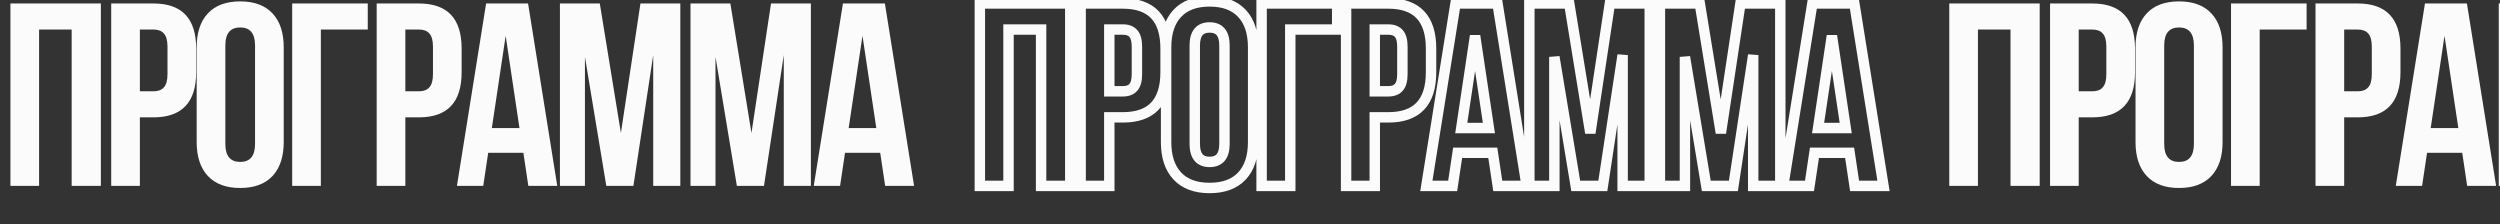
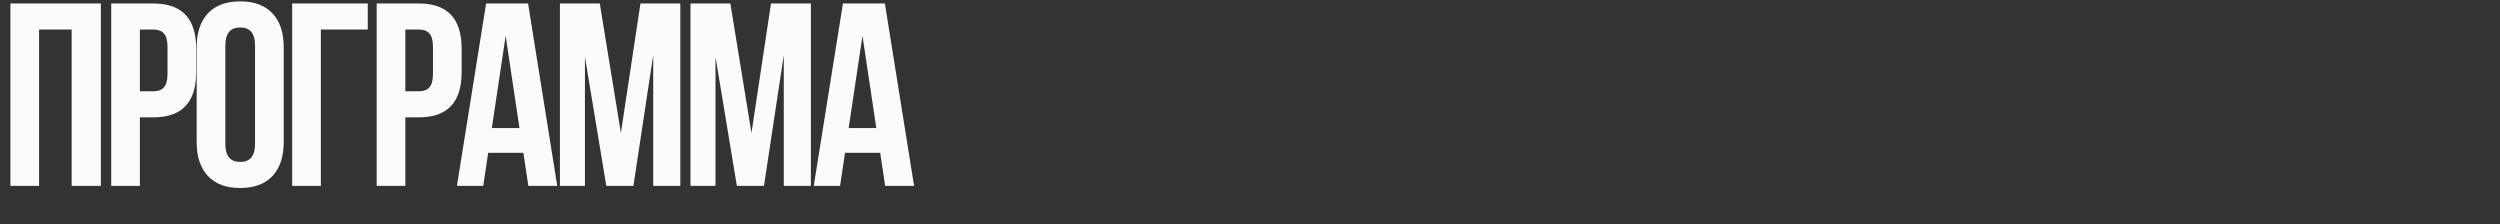
<svg xmlns="http://www.w3.org/2000/svg" width="1439" height="129" viewBox="0 0 1439 129" fill="none">
  <rect x="0" y="0" width="1439" height="129" fill="#333333" stroke="none" />
  <path d="M22.5 17V107H6V2H58.05V107H41.25V17H22.5ZM88.314 2C104.714 2 112.914 10.65 112.914 27.95V41.6C112.914 58.9 104.714 67.55 88.314 67.55H80.514V107H64.014V2H88.314ZM88.314 17H80.514V52.55H88.314C91.014 52.55 93.014 51.8 94.314 50.3C95.714 48.8 96.414 46.25 96.414 42.65V26.9C96.414 23.3 95.714 20.75 94.314 19.25C93.014 17.75 91.014 17 88.314 17ZM129.707 26.15V82.85C129.707 89.75 132.557 93.2 138.257 93.2C143.957 93.2 146.807 89.75 146.807 82.85V26.15C146.807 19.25 143.957 15.8 138.257 15.8C132.557 15.8 129.707 19.25 129.707 26.15ZM113.207 81.8V27.2C113.207 18.8 115.357 12.3 119.657 7.7C123.957 3.1 130.157 0.8 138.257 0.8C146.357 0.8 152.557 3.1 156.857 7.7C161.157 12.3 163.307 18.8 163.307 27.2V81.8C163.307 90.2 161.157 96.7 156.857 101.3C152.557 105.9 146.357 108.2 138.257 108.2C130.157 108.2 123.957 105.9 119.657 101.3C115.357 96.7 113.207 90.2 113.207 81.8ZM184.679 107H168.179V2H211.679V17H184.679V107ZM241.114 2C257.514 2 265.714 10.65 265.714 27.95V41.6C265.714 58.9 257.514 67.55 241.114 67.55H233.314V107H216.814V2H241.114ZM241.114 17H233.314V52.55H241.114C243.814 52.55 245.814 51.8 247.114 50.3C248.514 48.8 249.214 46.25 249.214 42.65V26.9C249.214 23.3 248.514 20.75 247.114 19.25C245.814 17.75 243.814 17 241.114 17ZM303.957 2L320.757 107H304.107L301.257 87.95H281.007L278.157 107H263.007L279.807 2H303.957ZM291.057 20.6L283.107 73.7H299.007L291.057 20.6ZM345.241 2L357.391 76.55L368.641 2H391.591V107H375.991V31.7L364.591 107H348.991L336.691 32.75V107H322.291V2H345.241ZM420.394 2L432.544 76.55L443.794 2H466.744V107H451.144V31.7L439.744 107H424.144L411.844 32.75V107H397.444V2H420.394ZM509.346 2L526.146 107H509.496L506.646 87.95H486.396L483.546 107H468.396L485.196 2H509.346ZM496.446 20.6L488.496 73.7H504.396L496.446 20.6Z" fill="#FBFBFB" />
-   <path d="M1138.5 17V107H1122V2H1174.05V107H1157.25V17H1138.5ZM1204.31 2C1220.71 2 1228.91 10.65 1228.91 27.95V41.6C1228.91 58.9 1220.71 67.55 1204.31 67.55H1196.51V107H1180.01V2H1204.31ZM1204.31 17H1196.51V52.55H1204.31C1207.01 52.55 1209.01 51.8 1210.31 50.3C1211.71 48.8 1212.41 46.25 1212.41 42.65V26.9C1212.41 23.3 1211.71 20.75 1210.31 19.25C1209.01 17.75 1207.01 17 1204.31 17ZM1245.71 26.15V82.85C1245.71 89.75 1248.56 93.2 1254.26 93.2C1259.96 93.2 1262.81 89.75 1262.81 82.85V26.15C1262.81 19.25 1259.96 15.8 1254.26 15.8C1248.56 15.8 1245.71 19.25 1245.71 26.15ZM1229.21 81.8V27.2C1229.21 18.8 1231.36 12.3 1235.66 7.7C1239.96 3.1 1246.16 0.8 1254.26 0.8C1262.36 0.8 1268.56 3.1 1272.86 7.7C1277.16 12.3 1279.31 18.8 1279.31 27.2V81.8C1279.31 90.2 1277.16 96.7 1272.86 101.3C1268.56 105.9 1262.36 108.2 1254.26 108.2C1246.16 108.2 1239.96 105.9 1235.66 101.3C1231.36 96.7 1229.21 90.2 1229.21 81.8ZM1300.68 107H1284.18V2H1327.68V17H1300.68V107ZM1357.11 2C1373.51 2 1381.71 10.65 1381.71 27.95V41.6C1381.71 58.9 1373.51 67.55 1357.11 67.55H1349.31V107H1332.81V2H1357.11ZM1357.11 17H1349.31V52.55H1357.11C1359.81 52.55 1361.81 51.8 1363.11 50.3C1364.51 48.8 1365.21 46.25 1365.21 42.65V26.9C1365.21 23.3 1364.51 20.75 1363.11 19.25C1361.81 17.75 1359.81 17 1357.11 17ZM1419.96 2L1436.76 107H1420.11L1417.26 87.95H1397.01L1394.16 107H1379.01L1395.81 2H1419.96ZM1407.06 20.6L1399.11 73.7H1415.01L1407.06 20.6ZM1461.24 2L1473.39 76.55L1484.64 2H1507.59V107H1491.99V31.7L1480.59 107H1464.99L1452.69 32.75V107H1438.29V2H1461.24ZM1536.39 2L1548.54 76.55L1559.79 2H1582.74V107H1567.14V31.7L1555.74 107H1540.14L1527.84 32.75V107H1513.44V2H1536.39ZM1625.35 2L1642.15 107H1625.5L1622.65 87.95H1602.4L1599.55 107H1584.4L1601.2 2H1625.35ZM1612.45 20.6L1604.5 73.7H1620.4L1612.45 20.6Z" fill="#FBFBFB" />
-   <path d="M580.5 17V14H577.5V17H580.5ZM580.5 107V110H583.5V107H580.5ZM564 107H561V110H564V107ZM564 2V-1H561V2H564ZM616.05 2H619.05V-1H616.05V2ZM616.05 107V110H619.05V107H616.05ZM599.25 107H596.25V110H599.25V107ZM599.25 17H602.25V14H599.25V17ZM577.5 17V107H583.5V17H577.5ZM580.5 104H564V110H580.5V104ZM567 107V2H561V107H567ZM564 5H616.05V-1H564V5ZM613.05 2V107H619.05V2H613.05ZM616.05 104H599.25V110H616.05V104ZM602.25 107V17H596.25V107H602.25ZM599.25 14H580.5V20H599.25V14ZM638.514 67.55V64.55H635.514V67.55H638.514ZM638.514 107V110H641.514V107H638.514ZM622.014 107H619.014V110H622.014V107ZM622.014 2V-1H619.014V2H622.014ZM638.514 17V14H635.514V17H638.514ZM638.514 52.55H635.514V55.55H638.514V52.55ZM652.314 50.3L650.121 48.253L650.083 48.293L650.047 48.335L652.314 50.3ZM652.314 19.25L650.047 21.215L650.083 21.256L650.121 21.297L652.314 19.25ZM646.314 5C654.009 5 659.24 7.022 662.586 10.551C665.961 14.111 667.914 19.724 667.914 27.95H673.914C673.914 18.876 671.766 11.514 666.941 6.424C662.087 1.303 655.018 -1 646.314 -1V5ZM667.914 27.95V41.6H673.914V27.95H667.914ZM667.914 41.6C667.914 49.826 665.961 55.439 662.586 58.999C659.24 62.528 654.009 64.55 646.314 64.55V70.55C655.018 70.55 662.087 68.247 666.941 63.126C671.766 58.036 673.914 50.674 673.914 41.6H667.914ZM646.314 64.55H638.514V70.55H646.314V64.55ZM635.514 67.55V107H641.514V67.55H635.514ZM638.514 104H622.014V110H638.514V104ZM625.014 107V2H619.014V107H625.014ZM622.014 5H646.314V-1H622.014V5ZM646.314 14H638.514V20H646.314V14ZM635.514 17V52.55H641.514V17H635.514ZM638.514 55.55H646.314V49.55H638.514V55.55ZM646.314 55.55C649.555 55.55 652.526 54.636 654.581 52.265L650.047 48.335C649.501 48.964 648.473 49.55 646.314 49.55V55.55ZM654.507 52.347C656.697 50 657.414 46.485 657.414 42.65H651.414C651.414 46.015 650.73 47.6 650.121 48.253L654.507 52.347ZM657.414 42.65V26.9H651.414V42.65H657.414ZM657.414 26.9C657.414 23.065 656.697 19.55 654.507 17.203L650.121 21.297C650.73 21.95 651.414 23.535 651.414 26.9H657.414ZM654.581 17.285C652.526 14.914 649.555 14 646.314 14V20C648.473 20 649.501 20.586 650.047 21.215L654.581 17.285ZM677.657 7.7L675.465 5.651L675.465 5.651L677.657 7.7ZM714.857 7.7L717.048 5.651L717.048 5.651L714.857 7.7ZM714.857 101.3L717.048 103.349H717.048L714.857 101.3ZM677.657 101.3L675.465 103.349L677.657 101.3ZM684.707 26.15V82.85H690.707V26.15H684.707ZM684.707 82.85C684.707 86.638 685.477 90.037 687.531 92.523C689.676 95.119 692.777 96.2 696.257 96.2V90.2C694.036 90.2 692.862 89.556 692.157 88.702C691.361 87.738 690.707 85.962 690.707 82.85H684.707ZM696.257 96.2C699.736 96.2 702.837 95.119 704.982 92.523C707.036 90.037 707.807 86.638 707.807 82.85H701.807C701.807 85.962 701.152 87.738 700.356 88.702C699.651 89.556 698.477 90.2 696.257 90.2V96.2ZM707.807 82.85V26.15H701.807V82.85H707.807ZM707.807 26.15C707.807 22.362 707.036 18.963 704.982 16.477C702.837 13.881 699.736 12.8 696.257 12.8V18.8C698.477 18.8 699.651 19.444 700.356 20.298C701.152 21.262 701.807 23.038 701.807 26.15H707.807ZM696.257 12.8C692.777 12.8 689.676 13.881 687.531 16.477C685.477 18.963 684.707 22.362 684.707 26.15H690.707C690.707 23.038 691.361 21.262 692.157 20.298C692.862 19.444 694.036 18.8 696.257 18.8V12.8ZM674.207 81.8V27.2H668.207V81.8H674.207ZM674.207 27.2C674.207 19.301 676.221 13.629 679.848 9.749L675.465 5.651C670.492 10.972 668.207 18.299 668.207 27.2H674.207ZM679.848 9.749C683.429 5.918 688.736 3.8 696.257 3.8V-2.2C687.577 -2.2 680.484 0.282 675.465 5.651L679.848 9.749ZM696.257 3.8C703.777 3.8 709.084 5.918 712.665 9.749L717.048 5.651C712.029 0.282 704.936 -2.2 696.257 -2.2V3.8ZM712.665 9.749C716.292 13.629 718.307 19.301 718.307 27.2H724.307C724.307 18.299 722.021 10.972 717.048 5.651L712.665 9.749ZM718.307 27.2V81.8H724.307V27.2H718.307ZM718.307 81.8C718.307 89.699 716.292 95.371 712.665 99.251L717.048 103.349C722.021 98.028 724.307 90.701 724.307 81.8H718.307ZM712.665 99.251C709.084 103.082 703.777 105.2 696.257 105.2V111.2C704.936 111.2 712.029 108.718 717.048 103.349L712.665 99.251ZM696.257 105.2C688.736 105.2 683.429 103.082 679.848 99.251L675.465 103.349C680.484 108.718 687.577 111.2 696.257 111.2V105.2ZM679.848 99.251C676.221 95.371 674.207 89.699 674.207 81.8H668.207C668.207 90.701 670.492 98.028 675.465 103.349L679.848 99.251ZM742.679 107V110H745.679V107H742.679ZM726.179 107H723.179V110H726.179V107ZM726.179 2V-1H723.179V2H726.179ZM769.679 2H772.679V-1H769.679V2ZM769.679 17V20H772.679V17H769.679ZM742.679 17V14H739.679V17H742.679ZM742.679 104H726.179V110H742.679V104ZM729.179 107V2H723.179V107H729.179ZM726.179 5H769.679V-1H726.179V5ZM766.679 2V17H772.679V2H766.679ZM769.679 14H742.679V20H769.679V14ZM739.679 17V107H745.679V17H739.679ZM791.314 67.55V64.55H788.314V67.55H791.314ZM791.314 107V110H794.314V107H791.314ZM774.814 107H771.814V110H774.814V107ZM774.814 2V-1H771.814V2H774.814ZM791.314 17V14H788.314V17H791.314ZM791.314 52.55H788.314V55.55H791.314V52.55ZM805.114 50.3L802.921 48.253L802.884 48.293L802.847 48.335L805.114 50.3ZM805.114 19.25L802.847 21.215L802.884 21.256L802.921 21.297L805.114 19.25ZM799.114 5C806.81 5 812.041 7.022 815.387 10.551C818.762 14.111 820.714 19.724 820.714 27.95H826.714C826.714 18.876 824.567 11.514 819.742 6.424C814.888 1.303 807.819 -1 799.114 -1V5ZM820.714 27.95V41.6H826.714V27.95H820.714ZM820.714 41.6C820.714 49.826 818.762 55.439 815.387 58.999C812.041 62.528 806.81 64.55 799.114 64.55V70.55C807.819 70.55 814.888 68.247 819.742 63.126C824.567 58.036 826.714 50.674 826.714 41.6H820.714ZM799.114 64.55H791.314V70.55H799.114V64.55ZM788.314 67.55V107H794.314V67.55H788.314ZM791.314 104H774.814V110H791.314V104ZM777.814 107V2H771.814V107H777.814ZM774.814 5H799.114V-1H774.814V5ZM799.114 14H791.314V20H799.114V14ZM788.314 17V52.55H794.314V17H788.314ZM791.314 55.55H799.114V49.55H791.314V55.55ZM799.114 55.55C802.355 55.55 805.327 54.636 807.382 52.265L802.847 48.335C802.302 48.964 801.273 49.55 799.114 49.55V55.55ZM807.308 52.347C809.498 50 810.214 46.485 810.214 42.65H804.214C804.214 46.015 803.531 47.6 802.921 48.253L807.308 52.347ZM810.214 42.65V26.9H804.214V42.65H810.214ZM810.214 26.9C810.214 23.065 809.498 19.55 807.308 17.203L802.921 21.297C803.531 21.95 804.214 23.535 804.214 26.9H810.214ZM807.382 17.285C805.327 14.914 802.355 14 799.114 14V20C801.273 20 802.302 20.586 802.847 21.215L807.382 17.285ZM861.957 2L864.92 1.526L864.516 -1H861.957V2ZM878.757 107V110H882.276L881.72 106.526L878.757 107ZM862.107 107L859.14 107.444L859.523 110H862.107V107ZM859.257 87.95L862.224 87.506L861.842 84.95H859.257V87.95ZM839.007 87.95V84.95H836.423L836.04 87.506L839.007 87.95ZM836.157 107V110H838.742L839.124 107.444L836.157 107ZM821.007 107L818.045 106.526L817.489 110H821.007V107ZM837.807 2V-1H835.249L834.845 1.526L837.807 2ZM849.057 20.6L852.024 20.156H846.09L849.057 20.6ZM841.107 73.7L838.141 73.256L837.625 76.7H841.107V73.7ZM857.007 73.7V76.7H860.49L859.974 73.256L857.007 73.7ZM858.995 2.474L875.795 107.474L881.72 106.526L864.92 1.526L858.995 2.474ZM878.757 104H862.107V110H878.757V104ZM865.074 106.556L862.224 87.506L856.29 88.394L859.14 107.444L865.074 106.556ZM859.257 84.95H839.007V90.95H859.257V84.95ZM836.04 87.506L833.19 106.556L839.124 107.444L841.974 88.394L836.04 87.506ZM836.157 104H821.007V110H836.157V104ZM823.97 107.474L840.77 2.474L834.845 1.526L818.045 106.526L823.97 107.474ZM837.807 5H861.957V-1H837.807V5ZM846.09 20.156L838.141 73.256L844.074 74.144L852.024 21.044L846.09 20.156ZM841.107 76.7H857.007V70.7H841.107V76.7ZM859.974 73.256L852.024 20.156L846.09 21.044L854.04 74.144L859.974 73.256ZM903.241 2L906.202 1.517L905.792 -1H903.241V2ZM915.391 76.55L912.43 77.033L918.358 76.998L915.391 76.55ZM926.641 2V-1H924.06L923.675 1.552L926.641 2ZM949.591 2H952.591V-1H949.591V2ZM949.591 107V110H952.591V107H949.591ZM933.991 107H930.991V110H933.991V107ZM933.991 31.7H936.991L931.025 31.251L933.991 31.7ZM922.591 107V110H925.171L925.558 107.449L922.591 107ZM906.991 107L904.032 107.49L904.447 110H906.991V107ZM894.691 32.75L897.651 32.26L891.691 32.75H894.691ZM894.691 107V110H897.691V107H894.691ZM880.291 107H877.291V110H880.291V107ZM880.291 2V-1H877.291V2H880.291ZM900.28 2.483L912.43 77.033L918.352 76.067L906.202 1.517L900.28 2.483ZM918.358 76.998L929.608 2.448L923.675 1.552L912.425 76.102L918.358 76.998ZM926.641 5H949.591V-1H926.641V5ZM946.591 2V107H952.591V2H946.591ZM949.591 104H933.991V110H949.591V104ZM936.991 107V31.7H930.991V107H936.991ZM931.025 31.251L919.625 106.551L925.558 107.449L936.958 32.149L931.025 31.251ZM922.591 104H906.991V110H922.591V104ZM909.951 106.51L897.651 32.26L891.732 33.24L904.032 107.49L909.951 106.51ZM891.691 32.75V107H897.691V32.75H891.691ZM894.691 104H880.291V110H894.691V104ZM883.291 107V2H877.291V107H883.291ZM880.291 5H903.241V-1H880.291V5ZM978.394 2L981.355 1.517L980.944 -1H978.394V2ZM990.544 76.55L987.583 77.033L993.51 76.998L990.544 76.55ZM1001.79 2V-1H999.212L998.827 1.552L1001.79 2ZM1024.74 2H1027.74V-1H1024.74V2ZM1024.74 107V110H1027.74V107H1024.74ZM1009.14 107H1006.14V110H1009.14V107ZM1009.14 31.7H1012.14L1006.18 31.251L1009.14 31.7ZM997.744 107V110H1000.32L1000.71 107.449L997.744 107ZM982.144 107L979.184 107.49L979.6 110H982.144V107ZM969.844 32.75L972.803 32.26L966.844 32.75H969.844ZM969.844 107V110H972.844V107H969.844ZM955.444 107H952.444V110H955.444V107ZM955.444 2V-1H952.444V2H955.444ZM975.433 2.483L987.583 77.033L993.505 76.067L981.355 1.517L975.433 2.483ZM993.51 76.998L1004.76 2.448L998.827 1.552L987.577 76.102L993.51 76.998ZM1001.79 5H1024.74V-1H1001.79V5ZM1021.74 2V107H1027.74V2H1021.74ZM1024.74 104H1009.14V110H1024.74V104ZM1012.14 107V31.7H1006.14V107H1012.14ZM1006.18 31.251L994.778 106.551L1000.71 107.449L1012.11 32.149L1006.18 31.251ZM997.744 104H982.144V110H997.744V104ZM985.103 106.51L972.803 32.26L966.884 33.24L979.184 107.49L985.103 106.51ZM966.844 32.75V107H972.844V32.75H966.844ZM969.844 104H955.444V110H969.844V104ZM958.444 107V2H952.444V107H958.444ZM955.444 5H978.394V-1H955.444V5ZM1067.35 2L1070.31 1.526L1069.9 -1H1067.35V2ZM1084.15 107V110H1087.66L1087.11 106.526L1084.15 107ZM1067.5 107L1064.53 107.444L1064.91 110H1067.5V107ZM1064.65 87.95L1067.61 87.506L1067.23 84.95H1064.65V87.95ZM1044.4 87.95V84.95H1041.81L1041.43 87.506L1044.4 87.95ZM1041.55 107V110H1044.13L1044.51 107.444L1041.55 107ZM1026.4 107L1023.43 106.526L1022.88 110H1026.4V107ZM1043.2 2V-1H1040.64L1040.23 1.526L1043.2 2ZM1054.45 20.6L1057.41 20.156H1051.48L1054.45 20.6ZM1046.5 73.7L1043.53 73.256L1043.01 76.7H1046.5V73.7ZM1062.4 73.7V76.7H1065.88L1065.36 73.256L1062.4 73.7ZM1064.38 2.474L1081.18 107.474L1087.11 106.526L1070.31 1.526L1064.38 2.474ZM1084.15 104H1067.5V110H1084.15V104ZM1070.46 106.556L1067.61 87.506L1061.68 88.394L1064.53 107.444L1070.46 106.556ZM1064.65 84.95H1044.4V90.95H1064.65V84.95ZM1041.43 87.506L1038.58 106.556L1044.51 107.444L1047.36 88.394L1041.43 87.506ZM1041.55 104H1026.4V110H1041.55V104ZM1029.36 107.474L1046.16 2.474L1040.23 1.526L1023.43 106.526L1029.36 107.474ZM1043.2 5H1067.35V-1H1043.2V5ZM1051.48 20.156L1043.53 73.256L1049.46 74.144L1057.41 21.044L1051.48 20.156ZM1046.5 76.7H1062.4V70.7H1046.5V76.7ZM1065.36 73.256L1057.41 20.156L1051.48 21.044L1059.43 74.144L1065.36 73.256Z" fill="#FBFBFB" />
</svg>